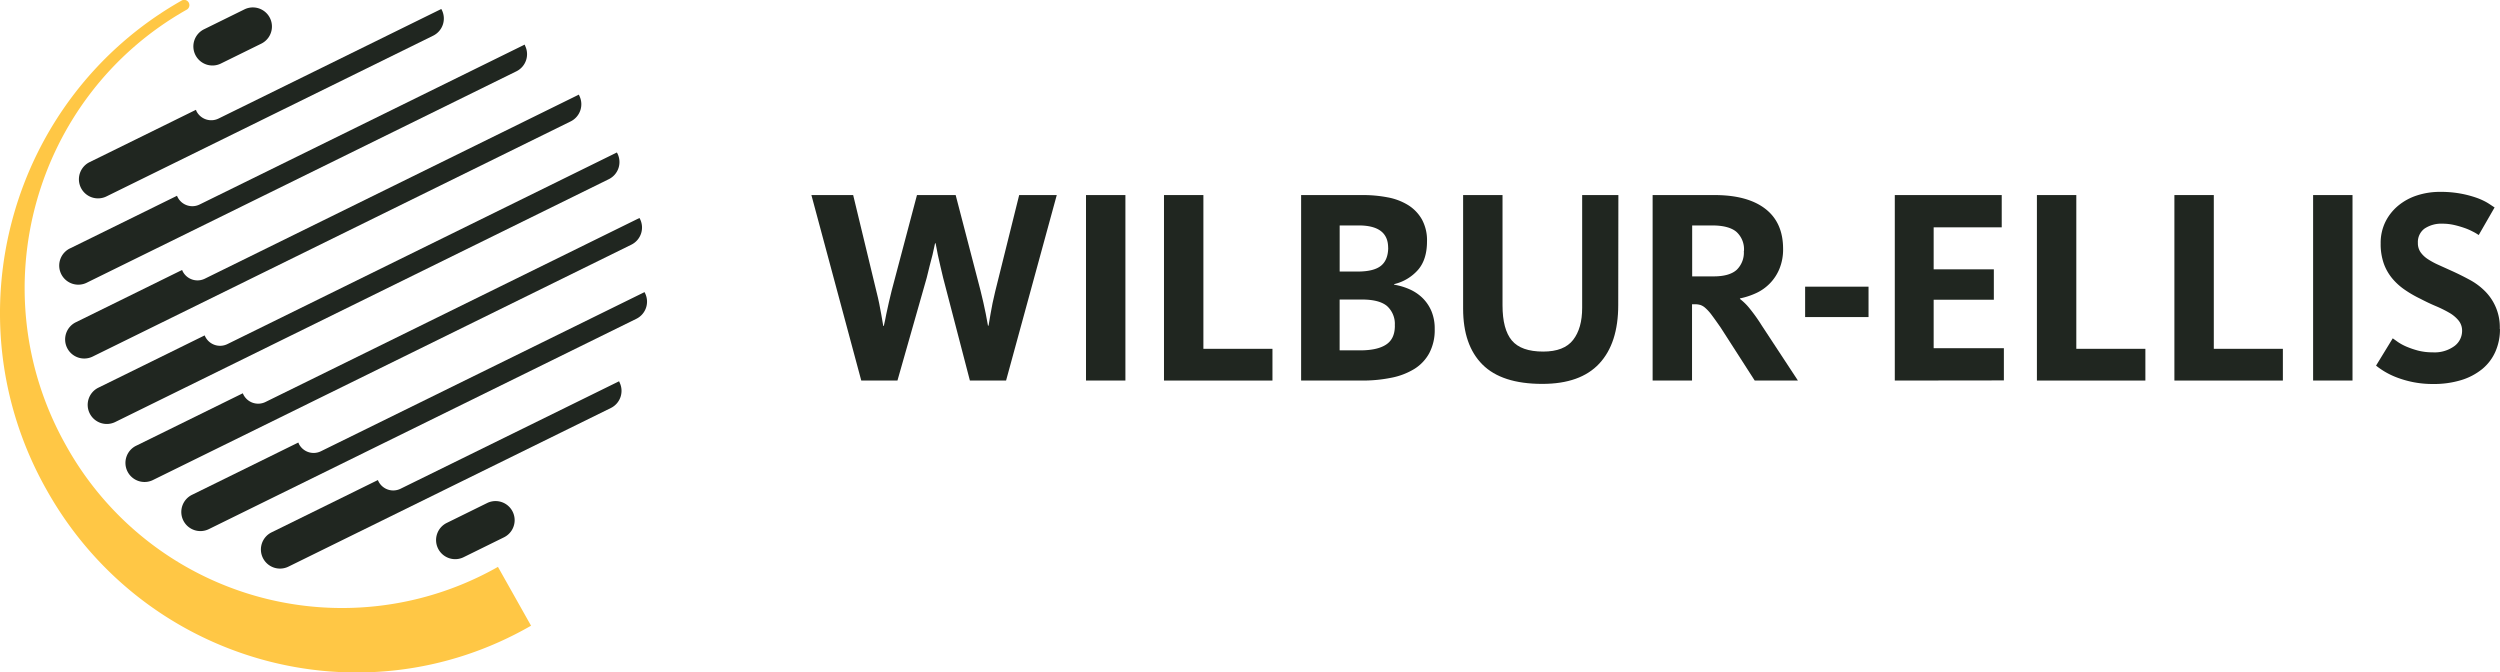
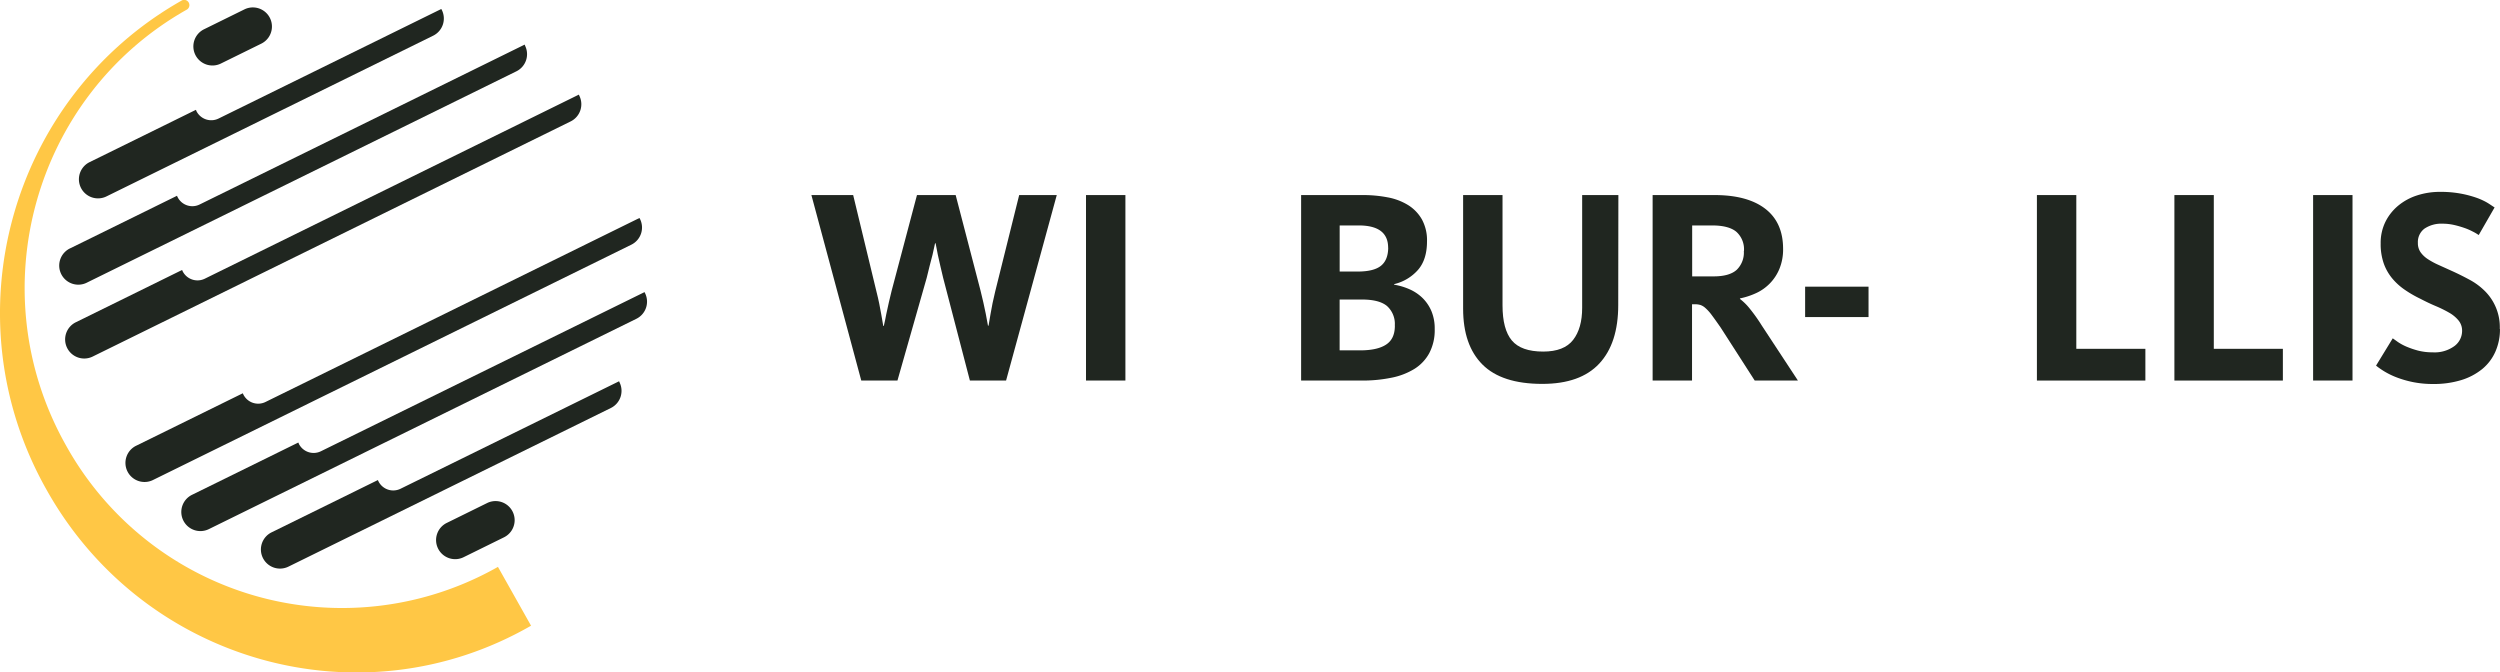
<svg xmlns="http://www.w3.org/2000/svg" id="Layer_1" data-name="Layer 1" viewBox="0 0 697.86 187.72">
  <defs>
    <style>.cls-1{fill:#202620;}.cls-2{fill:#ffc745;}</style>
  </defs>
  <title>logo_color</title>
  <path class="cls-1" d="M179.75,362a5.33,5.33,0,0,1-.63-9.83l11.27-5.55a5.33,5.33,0,1,1,4.7,9.57l-11.27,5.55A5.31,5.31,0,0,1,179.75,362Z" transform="translate(-54.41 -206.2)" />
  <path class="cls-1" d="M112,224.2a5.33,5.33,0,0,1-.63-9.83l11.27-5.55a5.33,5.33,0,0,1,4.7,9.57l-11.26,5.54A5.34,5.34,0,0,1,112,224.2Z" transform="translate(-54.41 -206.2)" />
-   <path class="cls-1" d="M226.61,248.76l-108.74,53.5a4.63,4.63,0,0,1-6.18-2.11,2.33,2.33,0,0,1-.14-.33l-29.68,14.6A5.33,5.33,0,0,0,86.58,324l137.77-67.78a5.33,5.33,0,0,0,2.43-7.14Z" transform="translate(-54.41 -206.2)" />
  <path class="cls-1" d="M232.91,267.05,128.52,318.41a4.62,4.62,0,0,1-6.19-2.11,3.09,3.09,0,0,1-.14-.32l-29.68,14.6a5.33,5.33,0,1,0,4.71,9.56L230.65,274.5a5.34,5.34,0,0,0,2.43-7.14Z" transform="translate(-54.41 -206.2)" />
  <path class="cls-1" d="M234.33,287.74,144,332.16a4.61,4.61,0,0,1-6.18-2.1c0-.11-.1-.22-.14-.33L108,344.33a5.33,5.33,0,0,0,4.71,9.57l119.34-58.71a5.34,5.34,0,0,0,2.43-7.14Z" transform="translate(-54.41 -206.2)" />
  <path class="cls-1" d="M227.22,312.63l-61,30a4.61,4.61,0,0,1-6.18-2.1,2.33,2.33,0,0,1-.14-.33l-29.68,14.6a5.33,5.33,0,0,0,4.71,9.57l90-44.28a5.34,5.34,0,0,0,2.43-7.14Z" transform="translate(-54.41 -206.2)" />
  <path class="cls-1" d="M200.87,218.65l-90.73,44.63a4.6,4.6,0,0,1-6.18-2.11,3.09,3.09,0,0,1-.14-.32l-29.68,14.6A5.33,5.33,0,1,0,78.85,285l119.76-58.92A5.33,5.33,0,0,0,201,219,3.07,3.07,0,0,0,200.87,218.65Z" transform="translate(-54.41 -206.2)" />
  <path class="cls-1" d="M177.59,208.71l-62.17,30.58a4.63,4.63,0,0,1-6.19-2.1c0-.11-.1-.22-.14-.33l-29.67,14.6a5.33,5.33,0,0,0,4.7,9.57l91.21-44.87a5.34,5.34,0,0,0,2.43-7.14A3.07,3.07,0,0,0,177.59,208.71Z" transform="translate(-54.41 -206.2)" />
-   <path class="cls-1" d="M216,232.61,111.57,284a4.64,4.64,0,0,1-6.19-2.11l-.14-.33-29.67,14.6a5.33,5.33,0,0,0,4.71,9.57l133.43-65.64a5.34,5.34,0,0,0,2.43-7.14Z" transform="translate(-54.41 -206.2)" />
+   <path class="cls-1" d="M216,232.61,111.57,284a4.64,4.64,0,0,1-6.19-2.11l-.14-.33-29.67,14.6a5.33,5.33,0,0,0,4.71,9.57l133.43-65.64a5.34,5.34,0,0,0,2.43-7.14" transform="translate(-54.41 -206.2)" />
  <path class="cls-2" d="M202.65,380.86c-47.58,27.39-108.26,10.25-135.24-37.94C40.17,294.74,57.17,233.58,105,206.42a1.46,1.46,0,1,1,1.44,2.53C63.76,233.1,48.6,287.61,72.87,330.6a88.14,88.14,0,0,0,120.54,33.84Z" transform="translate(-54.41 -206.2)" />
  <path class="cls-1" d="M335.25,312.43h-10.1l-7.47-28.69c-.26-1-.51-2.12-.77-3.26s-.5-2.18-.7-3.11l-.63-3.27h-.15c-.21,1-.44,2.1-.7,3.19-.26.93-.53,2-.82,3.15s-.55,2.27-.81,3.3l-8.17,28.69h-10.1l-13.92-51.78h11.66l6.53,27.06c.26,1,.51,2.11.74,3.22s.43,2.14.58,3.08.39,2.15.55,3.18h.15c.26-1.09.5-2.2.7-3.34.21-1,.44-2.05.7-3.19s.52-2.23.78-3.26l7.08-26.75h10.8l6.92,26.59q.86,3.42,1.48,6.53c.2,1.14.41,2.26.62,3.34h.16q.22-1.55.54-3.18c.16-.94.35-2,.58-3.11s.48-2.23.74-3.27l6.69-26.9H349.4Z" transform="translate(-54.41 -206.2)" />
  <path class="cls-1" d="M357.56,312.43V260.65h11v51.78Z" transform="translate(-54.41 -206.2)" />
-   <path class="cls-1" d="M379.33,312.43V260.65h11v42.92h19.28v8.86Z" transform="translate(-54.41 -206.2)" />
  <path class="cls-1" d="M454.9,298.07a13.72,13.72,0,0,1-1.52,6.71,11.83,11.83,0,0,1-4.2,4.43,19.39,19.39,0,0,1-6.41,2.44,40,40,0,0,1-8.16.78h-17V260.65h17.26a36,36,0,0,1,6.84.63,16.67,16.67,0,0,1,5.72,2.14,11.29,11.29,0,0,1,3.88,4,12.11,12.11,0,0,1,1.44,6.15q0,5.06-2.49,7.94a12.76,12.76,0,0,1-6.68,4v.16a17.74,17.74,0,0,1,4.39,1.32,12.33,12.33,0,0,1,3.62,2.48,11.42,11.42,0,0,1,2.44,3.69A12.64,12.64,0,0,1,454.9,298.07Zm-13-22.72q0-6.23-8.25-6.22h-5.28V282h5.05q4.44,0,6.45-1.59T441.92,275.35Zm1.86,21.72a6.71,6.71,0,0,0-2.18-5.45q-2.18-1.81-7-1.81h-6.22V304h5.75q4.74,0,7.19-1.59C443,301.31,443.78,299.55,443.78,297.07Z" transform="translate(-54.41 -206.2)" />
  <path class="cls-1" d="M506.13,291.36q0,10.65-5.29,16.33t-15.93,5.67q-11.28,0-16.68-5.4t-5.4-15.59V260.65h11v30.79q0,6.69,2.6,9.8c1.74,2.07,4.65,3.1,8.75,3.1,3.89,0,6.67-1.08,8.36-3.26s2.52-5.16,2.52-8.94V260.65h10.11Z" transform="translate(-54.41 -206.2)" />
  <path class="cls-1" d="M544.23,312.43l-9.49-14.77q-1.56-2.25-2.53-3.54a12.15,12.15,0,0,0-1.75-1.94,4,4,0,0,0-1.43-.86,5.75,5.75,0,0,0-1.6-.19h-.7v21.3h-11V260.65H533q9.18,0,14.15,3.81t5,11.12a14.28,14.28,0,0,1-1,5.6,12.78,12.78,0,0,1-6.53,6.84,20.54,20.54,0,0,1-4.51,1.48v.15a15.49,15.49,0,0,1,2.53,2.45,46.54,46.54,0,0,1,3.54,4.94l10.11,15.39Zm-3-36.19a6.56,6.56,0,0,0-2.12-5.33q-2.13-1.79-6.85-1.78h-5.49v14.22h6c2.93,0,5.09-.61,6.45-1.85A6.72,6.72,0,0,0,541.19,276.24Z" transform="translate(-54.41 -206.2)" />
  <path class="cls-1" d="M558.3,294.7v-8.47H576v8.47Z" transform="translate(-54.41 -206.2)" />
-   <path class="cls-1" d="M583.33,312.43V260.65h29.85v9h-19v11.74h16.8v8.47h-16.8v13.53h19.6v9Z" transform="translate(-54.41 -206.2)" />
  <path class="cls-1" d="M623,312.43V260.65h11v42.92h19.28v8.86Z" transform="translate(-54.41 -206.2)" />
  <path class="cls-1" d="M661.38,312.43V260.65h11v42.92h19.28v8.86Z" transform="translate(-54.41 -206.2)" />
  <path class="cls-1" d="M700.1,312.43V260.65h11v51.78Z" transform="translate(-54.41 -206.2)" />
  <path class="cls-1" d="M752.26,298a15.36,15.36,0,0,1-1.28,6.37,13.11,13.11,0,0,1-3.69,4.86,17.33,17.33,0,0,1-5.87,3.08,26,26,0,0,1-7.74,1.08,28,28,0,0,1-5.75-.54,28.49,28.49,0,0,1-4.55-1.32,21.23,21.23,0,0,1-5.71-3.27l4.66-7.62,1.4,1a14.08,14.08,0,0,0,2.33,1.28,24.26,24.26,0,0,0,3.27,1.13,16,16,0,0,0,4.12.5,9.37,9.37,0,0,0,6.1-1.75,5.28,5.28,0,0,0,2.14-4.24,4.46,4.46,0,0,0-1-2.91,9.36,9.36,0,0,0-2.57-2.14,33.4,33.4,0,0,0-3.69-1.83q-2.1-.88-4.35-2.06a31.93,31.93,0,0,1-4.43-2.56,17,17,0,0,1-3.5-3.19,13.73,13.73,0,0,1-2.34-4.16,16.37,16.37,0,0,1-.85-5.56,13.31,13.31,0,0,1,1.31-6,13.86,13.86,0,0,1,3.55-4.51,15.84,15.84,0,0,1,5.26-2.88,20.48,20.48,0,0,1,6.52-1,30.38,30.38,0,0,1,5.63.47,29.62,29.62,0,0,1,4.32,1.12,18.06,18.06,0,0,1,3.11,1.4c.83.5,1.53,1,2.1,1.36l-4.43,7.7c-.47-.31-1-.65-1.72-1a16.59,16.59,0,0,0-2.33-1,27.36,27.36,0,0,0-2.87-.82,14.71,14.71,0,0,0-3.19-.35,8.43,8.43,0,0,0-5,1.36,4.65,4.65,0,0,0-1.87,4,4.43,4.43,0,0,0,.74,2.6,7.48,7.48,0,0,0,2,1.91,20.79,20.79,0,0,0,3,1.63l3.78,1.71c1.72.78,3.38,1.61,5,2.49a18.09,18.09,0,0,1,4.25,3.18,14.17,14.17,0,0,1,4.09,10.5Z" transform="translate(-54.41 -206.2)" />
</svg>